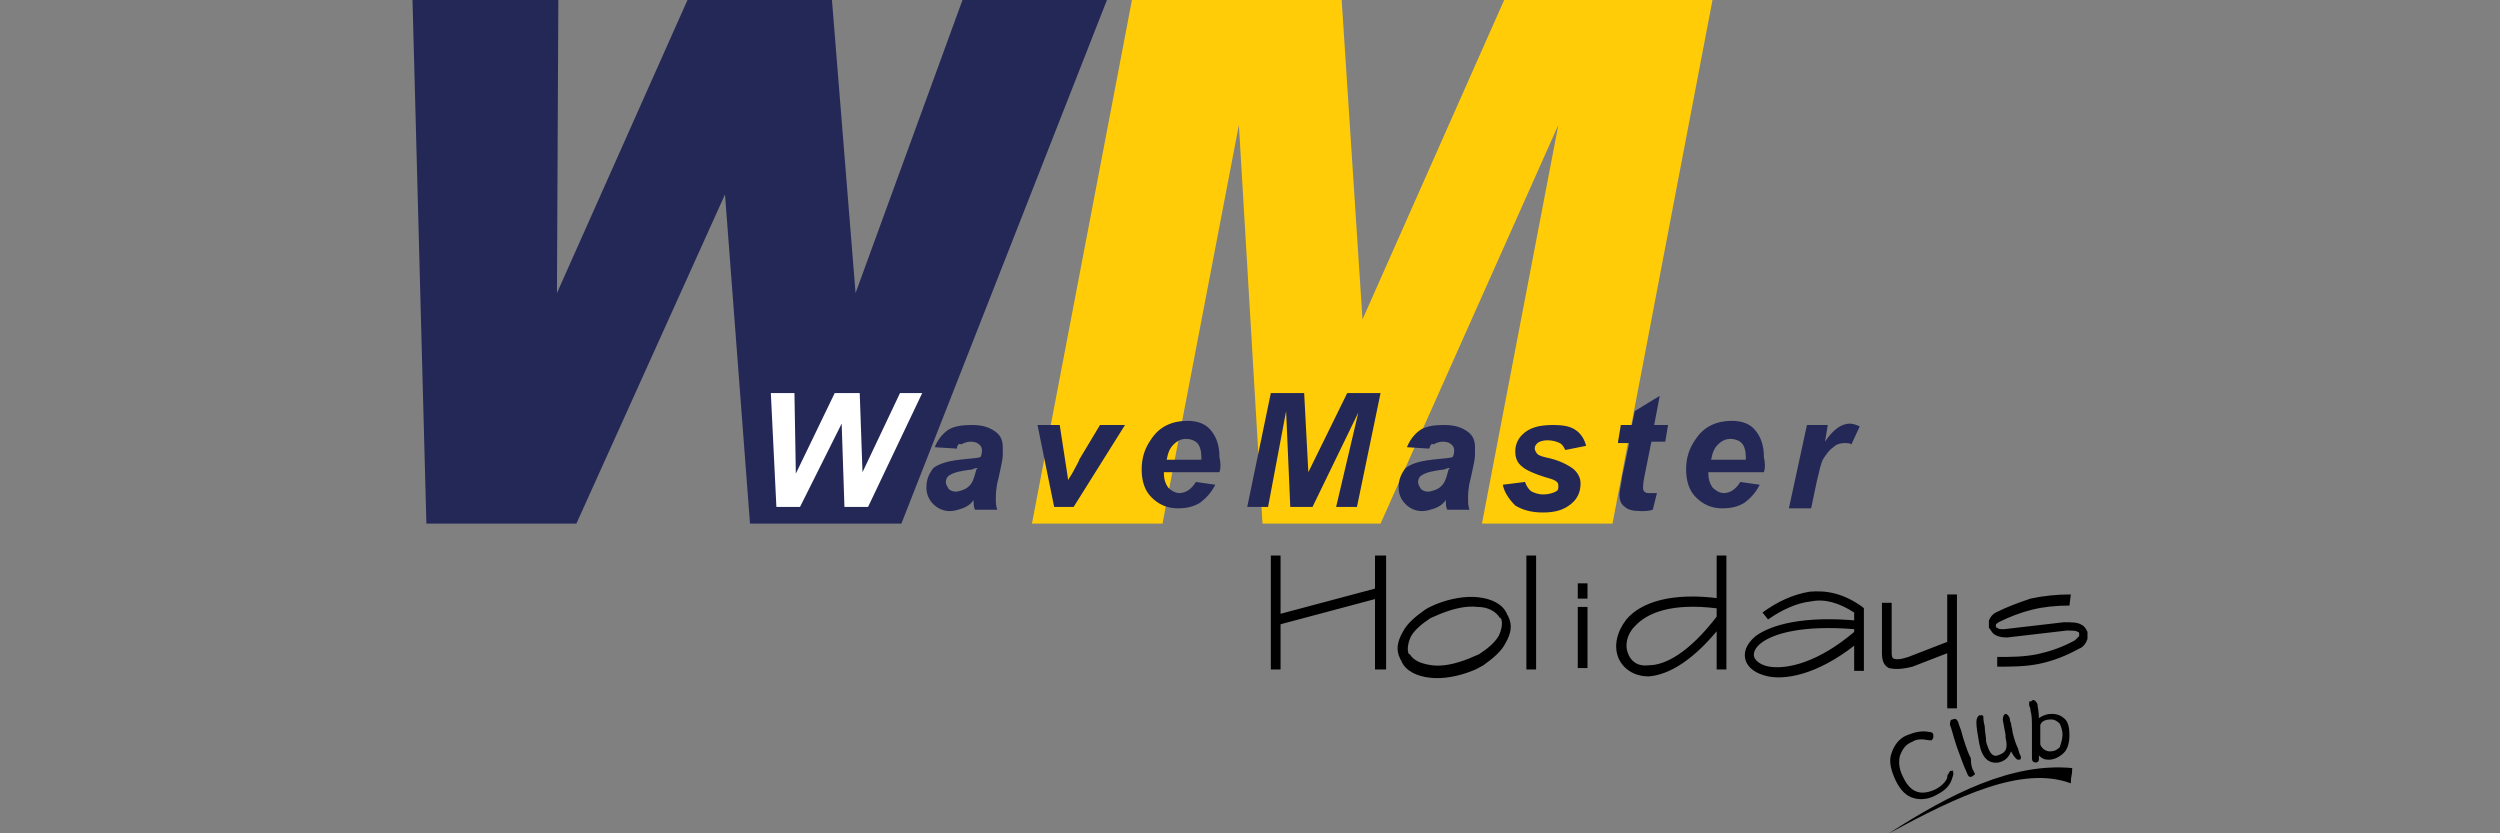
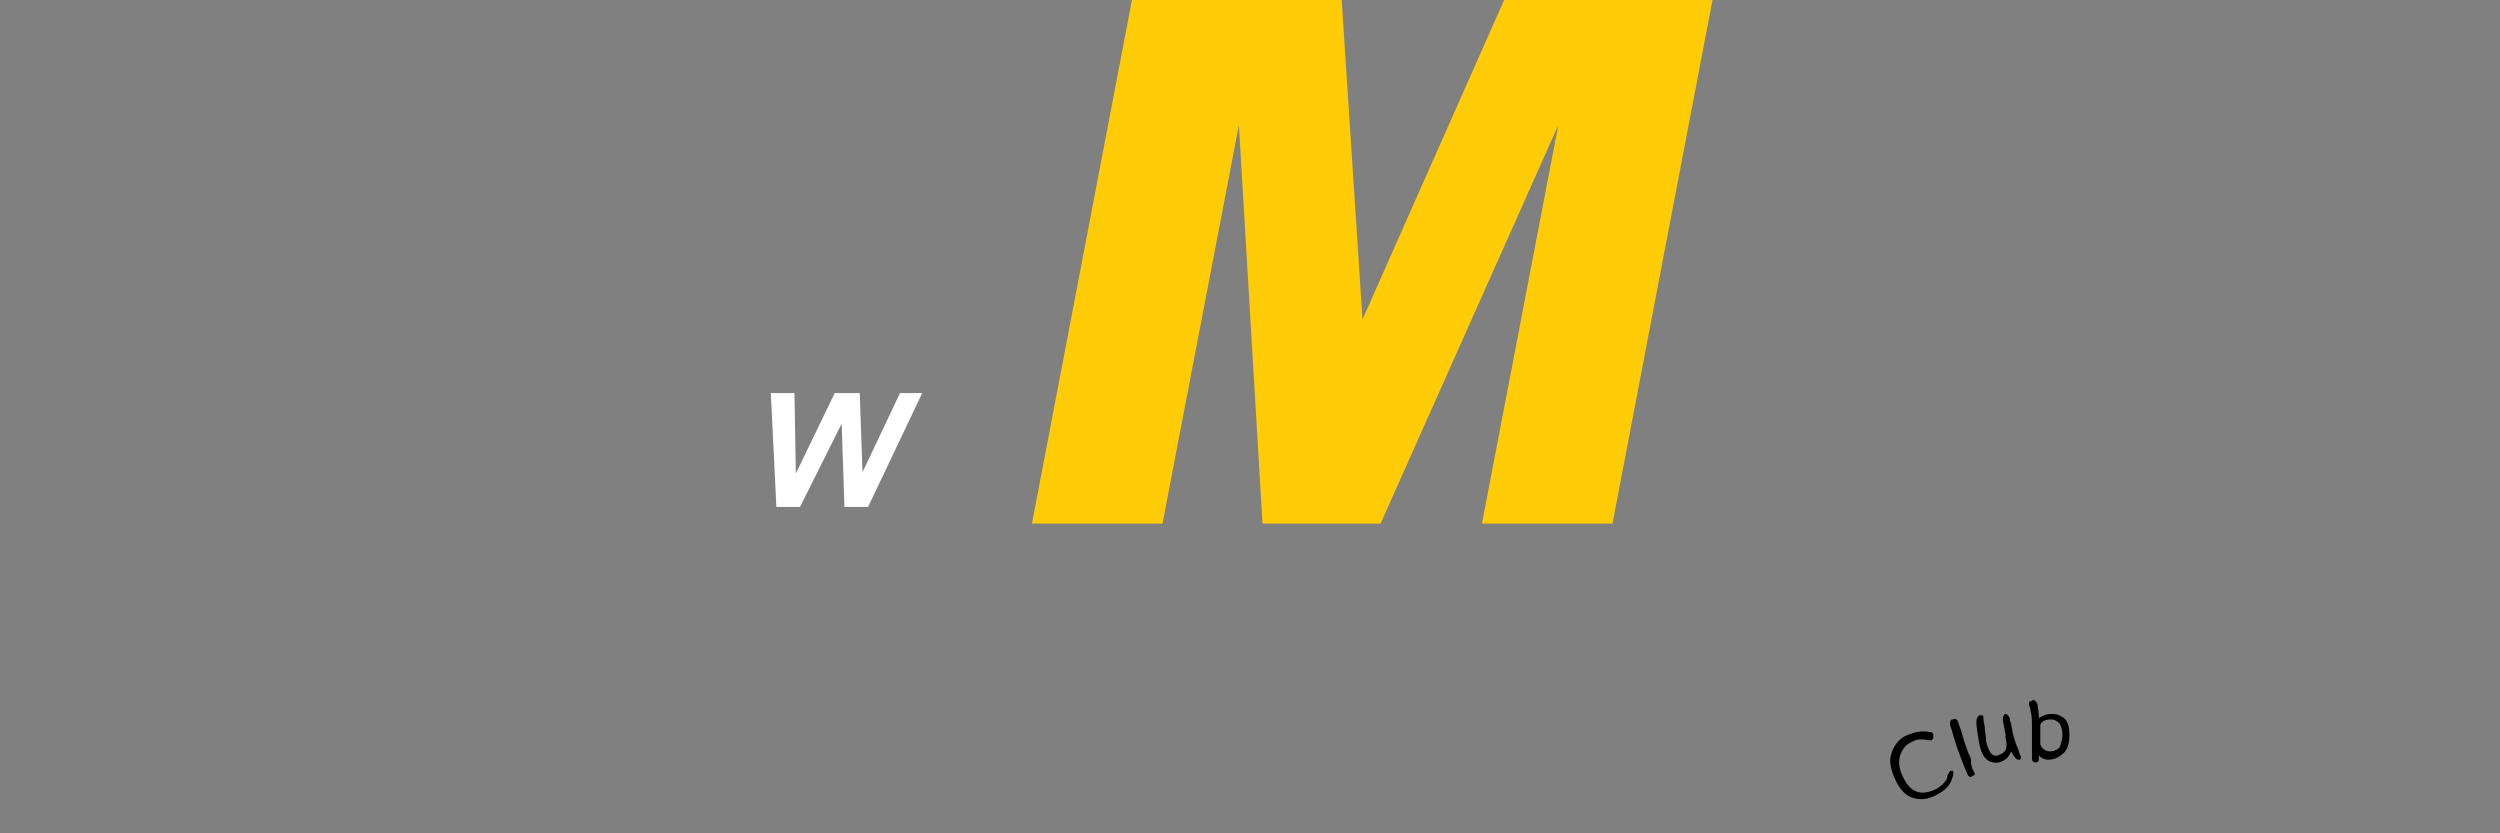
<svg xmlns="http://www.w3.org/2000/svg" version="1.1" id="WAVM" x="0px" y="0px" viewBox="0 0 180 60" enable-background="new 0 0 180 60" xml:space="preserve">
  <rect x="0" y="0" width="180" height="60" fill="#808080" stroke="none" />
  <g>
-     <polygon fill="#232856" points="29.7,0 40.2,0 40.1,21.1 49.5,0 59.9,0 61.6,21.1 69.3,0 79.7,0 64.9,37.7 54,37.7 52.2,14    41.5,37.7 30.7,37.7  " />
    <polygon fill="#FFCC07" points="81.5,0 96.6,0 98.1,23 108.3,0 123.3,0 116.1,37.7 106.7,37.7 112.2,9 99.4,37.7 90.9,37.7 89.2,9    83.7,37.7 74.3,37.7  " />
    <polygon fill="#FFFFFF" points="62.5,36.5 60.8,36.5 60.6,30.5 57.6,36.5 55.9,36.5 55.5,28.3 57.2,28.3 57.3,34.1 60.1,28.3    61.9,28.3 62.1,34 64.8,28.3 66.4,28.3  " />
-     <path fill="#232856" d="M68.9,32.3l-1.6-0.1c0.2-0.5,0.5-0.9,0.9-1.2c0.4-0.3,1-0.4,1.8-0.4c0.8,0,1.3,0.2,1.7,0.5   c0.4,0.3,0.5,0.7,0.5,1.1c0,0.2,0,0.4,0,0.6c0,0.2-0.1,0.7-0.3,1.6c-0.2,0.7-0.2,1.2-0.2,1.5c0,0.3,0,0.5,0.1,0.8h-1.6   c-0.1-0.2-0.1-0.4-0.1-0.7c-0.2,0.3-0.5,0.5-0.8,0.6c-0.3,0.1-0.6,0.2-0.9,0.2c-0.5,0-0.9-0.2-1.2-0.5c-0.3-0.3-0.5-0.7-0.5-1.2   c0-0.6,0.2-1,0.5-1.4c0.4-0.3,1-0.5,1.9-0.6c0.8-0.1,1.3-0.1,1.5-0.2c0.1-0.2,0.1-0.4,0.1-0.5c0-0.2-0.1-0.3-0.2-0.4   c-0.1-0.1-0.3-0.2-0.6-0.2c-0.3,0-0.5,0.1-0.7,0.2C69.1,31.9,68.9,32,68.9,32.3L68.9,32.3z M70.4,33.7c-0.1,0-0.2,0-0.4,0.1   c-0.8,0.1-1.3,0.2-1.6,0.4c-0.2,0.1-0.3,0.3-0.3,0.5c0,0.2,0.1,0.3,0.2,0.5c0.1,0.1,0.3,0.2,0.5,0.2c0.2,0,0.5-0.1,0.7-0.2   c0.2-0.1,0.4-0.3,0.5-0.5c0.1-0.2,0.2-0.5,0.3-0.9L70.4,33.7z M77.3,36.5h-1.4l-1.2-5.9h1.6l0.4,2.6c0.1,0.7,0.2,1.2,0.2,1.4   c0-0.1,0.2-0.3,0.4-0.7c0.2-0.4,0.4-0.7,0.4-0.8l1.5-2.5H81L77.3,36.5z M87.8,34h-4c0,0.1,0,0.1,0,0.1c0,0.4,0.1,0.7,0.3,1   c0.2,0.2,0.5,0.4,0.8,0.4c0.5,0,0.9-0.3,1.2-0.8l1.4,0.2c-0.3,0.6-0.7,1-1.1,1.3c-0.5,0.3-1,0.4-1.6,0.4c-0.8,0-1.4-0.3-1.9-0.8   c-0.5-0.5-0.7-1.2-0.7-2c0-0.8,0.2-1.5,0.7-2.2c0.6-0.9,1.5-1.3,2.6-1.3c0.7,0,1.3,0.2,1.7,0.7c0.4,0.5,0.6,1.1,0.6,1.9   C87.9,33.4,87.9,33.7,87.8,34L87.8,34z M86.5,33.1c0-0.1,0-0.1,0-0.2c0-0.4-0.1-0.8-0.3-1c-0.2-0.2-0.5-0.3-0.8-0.3   c-0.3,0-0.6,0.1-0.9,0.4c-0.3,0.3-0.4,0.6-0.5,1.1H86.5z M94.5,36.5h-1.6l-0.3-6.9l-1.3,6.9h-1.5l1.7-8.2h2.4l0.3,5.7l2.8-5.7h2.4   l-1.7,8.2h-1.5l1.6-6.8L94.5,36.5z M102.9,32.3l-1.6-0.1c0.2-0.5,0.5-0.9,0.9-1.2c0.4-0.3,1-0.4,1.8-0.4c0.8,0,1.3,0.2,1.7,0.5   c0.4,0.3,0.5,0.7,0.5,1.1c0,0.2,0,0.4,0,0.6c0,0.2-0.1,0.7-0.3,1.6c-0.2,0.7-0.2,1.2-0.2,1.5c0,0.3,0,0.5,0.1,0.8h-1.6   c-0.1-0.2-0.1-0.4-0.1-0.7c-0.2,0.3-0.5,0.5-0.8,0.6c-0.3,0.1-0.6,0.2-0.9,0.2c-0.5,0-0.9-0.2-1.2-0.5c-0.3-0.3-0.5-0.7-0.5-1.2   c0-0.6,0.2-1,0.5-1.4c0.4-0.3,1-0.5,1.9-0.6c0.8-0.1,1.3-0.1,1.5-0.2c0.1-0.2,0.1-0.4,0.1-0.5c0-0.2-0.1-0.3-0.2-0.4   c-0.1-0.1-0.3-0.2-0.6-0.2c-0.3,0-0.5,0.1-0.7,0.2C103.1,31.9,103,32,102.9,32.3L102.9,32.3z M104.4,33.7c-0.1,0-0.2,0-0.4,0.1   c-0.8,0.1-1.3,0.2-1.6,0.4c-0.2,0.1-0.3,0.3-0.3,0.5c0,0.2,0.1,0.3,0.2,0.5c0.1,0.1,0.3,0.2,0.5,0.2c0.2,0,0.5-0.1,0.7-0.2   c0.2-0.1,0.4-0.3,0.5-0.5c0.1-0.2,0.2-0.5,0.3-0.9L104.4,33.7z M108.2,34.9l1.6-0.2c0.1,0.3,0.3,0.6,0.5,0.7   c0.2,0.1,0.5,0.2,0.8,0.2c0.4,0,0.7-0.1,0.9-0.2c0.2-0.1,0.2-0.2,0.2-0.4c0-0.1,0-0.2-0.1-0.3c-0.1-0.1-0.3-0.2-0.7-0.3   c-1-0.3-1.6-0.6-1.8-0.8c-0.4-0.3-0.5-0.7-0.5-1.1c0-0.5,0.2-0.9,0.5-1.2c0.5-0.5,1.2-0.7,2.2-0.7c0.8,0,1.3,0.1,1.7,0.4   c0.4,0.3,0.6,0.7,0.7,1.1l-1.5,0.3c-0.1-0.2-0.2-0.4-0.4-0.5c-0.2-0.1-0.5-0.2-0.9-0.2c-0.3,0-0.6,0.1-0.7,0.2   c-0.1,0.1-0.2,0.2-0.2,0.4c0,0.1,0.1,0.3,0.2,0.4c0.1,0.1,0.4,0.2,0.9,0.3c0.8,0.2,1.3,0.5,1.6,0.7c0.4,0.3,0.6,0.7,0.6,1.1   c0,0.6-0.2,1.1-0.7,1.5c-0.5,0.4-1.1,0.6-2,0.6c-0.9,0-1.5-0.2-2-0.5C108.6,35.9,108.3,35.4,108.2,34.9L108.2,34.9z M116.5,31.8   l0.2-1.2h0.8l0.2-1l1.8-1.1l-0.4,2.1h1l-0.2,1.2h-1l-0.5,2.5c-0.1,0.5-0.1,0.7-0.1,0.8c0,0.1,0,0.2,0.1,0.3   c0.1,0.1,0.2,0.1,0.4,0.1c0.1,0,0.2,0,0.5,0l-0.3,1.2c-0.3,0.1-0.6,0.1-0.8,0.1c-0.6,0-1-0.1-1.2-0.3c-0.3-0.2-0.4-0.5-0.4-0.9   c0-0.2,0.1-0.6,0.2-1.3l0.5-2.4H116.5z M127,34h-4c0,0.1,0,0.1,0,0.1c0,0.4,0.1,0.7,0.3,1c0.2,0.2,0.5,0.4,0.8,0.4   c0.5,0,0.9-0.3,1.2-0.8l1.4,0.2c-0.3,0.6-0.7,1-1.1,1.3c-0.5,0.3-1,0.4-1.6,0.4c-0.8,0-1.4-0.3-1.9-0.8c-0.5-0.5-0.7-1.2-0.7-2   c0-0.8,0.2-1.5,0.7-2.2c0.6-0.9,1.5-1.3,2.6-1.3c0.7,0,1.3,0.2,1.7,0.7c0.4,0.5,0.6,1.1,0.6,1.9C127.1,33.4,127.1,33.7,127,34   L127,34z M125.7,33.1c0-0.1,0-0.1,0-0.2c0-0.4-0.1-0.8-0.3-1c-0.2-0.2-0.5-0.3-0.8-0.3c-0.3,0-0.6,0.1-0.9,0.4   c-0.3,0.3-0.4,0.6-0.5,1.1H125.7z M130.1,30.6h1.5l-0.2,1.2c0.6-0.9,1.2-1.3,1.8-1.3c0.2,0,0.5,0.1,0.7,0.2l-0.6,1.3   c-0.1-0.1-0.3-0.1-0.5-0.1c-0.3,0-0.6,0.1-0.8,0.3c-0.3,0.2-0.5,0.5-0.7,0.8c-0.2,0.3-0.3,0.9-0.5,1.7l-0.4,1.9h-1.6L130.1,30.6z" />
    <path d="M140.6,55.5c0.1,0.2,0,0.4-0.1,0.7c-0.2,0.5-0.6,0.8-1.2,1.1c-0.6,0.3-1.2,0.3-1.7,0.1c-0.5-0.2-0.9-0.7-1.2-1.4   c-0.3-0.7-0.4-1.3-0.2-1.8c0.2-0.6,0.6-1.1,1.2-1.3c0.5-0.2,1-0.3,1.5-0.2c0.2,0,0.3,0.1,0.3,0.2c0,0.1,0,0.1,0,0.2   c0,0.1-0.1,0.1-0.1,0.2c0,0-0.1,0-0.2,0c-0.5-0.1-0.9-0.1-1.2,0.1c-0.5,0.2-0.7,0.5-0.9,1c-0.1,0.4-0.1,0.9,0.2,1.5   c0.5,1.1,1.2,1.4,2.2,1c0.5-0.2,0.9-0.6,1-0.9c0-0.1,0-0.2,0.1-0.3c0-0.1,0.1-0.1,0.1-0.2c0.1,0,0.1,0,0.2,0   C140.5,55.4,140.6,55.4,140.6,55.5L140.6,55.5z M142.1,55.5c0,0.1,0.1,0.2,0.1,0.2c0,0.1-0.1,0.1-0.2,0.2c-0.2,0.1-0.3,0-0.4-0.3   c-0.2-0.4-0.4-1-0.7-1.8c-0.3-0.9-0.4-1.4-0.5-1.6c0-0.2,0-0.4,0.2-0.4c0.2-0.1,0.3,0,0.4,0.2c0,0.1,0.1,0.3,0.2,0.6   c0.1,0.4,0.2,0.7,0.3,1c0.1,0.3,0.2,0.6,0.4,1C141.9,55.1,142,55.4,142.1,55.5L142.1,55.5z M145.5,54.4c0,0.1,0,0.2,0,0.2   c0,0.1-0.1,0.1-0.2,0.1c-0.1,0-0.3-0.2-0.5-0.6c-0.2,0.5-0.5,0.7-0.9,0.8c-0.7,0.1-1.2-0.3-1.4-1.4c-0.1-0.6-0.2-1.1-0.2-1.5   c0-0.3,0.1-0.4,0.2-0.5c0.1,0,0.1,0,0.2,0c0.1,0,0.1,0.1,0.1,0.1c0,0.1,0,0.3,0.1,0.7c0,0.4,0.1,0.7,0.1,1.1c0.2,0.7,0.4,1.1,0.8,1   c0.3-0.1,0.5-0.2,0.6-0.4c0.1-0.2,0.1-0.5,0-0.9l0-0.2c-0.1-0.6-0.2-1-0.2-1.1c0-0.2,0.1-0.4,0.2-0.4c0.1,0,0.2,0.1,0.3,0.3   c0,0,0,0.2,0.1,0.4c0,0.2,0.1,0.4,0.1,0.6c0.1,0.4,0.2,0.8,0.4,1.2C145.4,54.3,145.5,54.5,145.5,54.4L145.5,54.4z M149,52.9   c0,0.5-0.1,1-0.4,1.3c-0.3,0.3-0.7,0.5-1.1,0.5c-0.3,0-0.5-0.1-0.7-0.3c0,0.2,0,0.3,0,0.3c0,0.1-0.1,0.2-0.2,0.2   c-0.2,0-0.3-0.1-0.3-0.3c0,0,0-0.1,0-0.3c0-0.2,0-0.5,0-0.7c0-0.4,0-0.7,0-1.1c0-0.6,0-1-0.1-1.3c0-0.1,0-0.2-0.1-0.4   c0-0.1,0-0.2,0-0.2c0-0.1,0-0.1,0.1-0.1c0.1,0,0.1-0.1,0.2-0.1c0.1,0,0.2,0.1,0.3,0.3c0,0.2,0.1,0.5,0.1,1c0.3-0.2,0.6-0.3,0.9-0.3   c0.4,0,0.7,0.1,1,0.4C148.9,52,149,52.4,149,52.9L149,52.9z M148.5,52.9c0-0.3-0.1-0.6-0.2-0.8c-0.2-0.2-0.4-0.3-0.6-0.3   c-0.4,0-0.7,0.1-0.8,0.4v0.4c0,0.2,0,0.4,0,0.6c0,0.2,0,0.3,0,0.4v0c0.1,0.3,0.4,0.5,0.7,0.5c0.3,0,0.5-0.1,0.7-0.3   C148.4,53.5,148.5,53.2,148.5,52.9L148.5,52.9z" />
    <g>
-       <path d="M149.1,56.4c-3.5-1.3-8.1,0.9-13.1,3.6c4.5-2.9,8.9-5.1,13.2-4.7C149.2,55.9,149.1,55.8,149.1,56.4L149.1,56.4z" />
-       <path d="M92.2,40v8.2h-0.7V40H92.2z M99.8,40v8.2H99V40H99.8z M110.6,40v8.2h-0.7V40H110.6z M114.3,43.7v4.4h-0.7v-4.4H114.3z     M124.3,40v8.2h-0.7V40H124.3z M140.9,42.8V51h-0.7v-8.2H140.9z M91.8,44.3l7.5-2l0.2,0.7l-7.5,2L91.8,44.3z M136.2,43.3v3.6l0,0    c0,0.2,0,0.4,0.1,0.5c0.2,0.1,0.5,0.1,1.1-0.1l3.1-1.2l0.3,0.7l-3.1,1.2l0,0c-0.8,0.2-1.3,0.2-1.7,0.1c-0.4-0.2-0.5-0.6-0.5-1.1    v-3.6H136.2z M114.3,42v1.1h-0.7V42H114.3z M106.4,43.7c-0.8-0.1-1.7,0.1-2.7,0.5c-0.2,0.1-0.5,0.2-0.7,0.3    c-0.6,0.4-1.1,0.8-1.4,1.3c-0.2,0.4-0.3,0.9-0.2,1.2c0,0,0,0.1,0.1,0.1c0.3,0.5,0.9,0.7,1.6,0.8c0.8,0.1,1.7-0.1,2.7-0.5    c0.2-0.1,0.5-0.2,0.7-0.3c0.6-0.4,1.1-0.8,1.4-1.3c0.2-0.4,0.3-0.9,0.2-1.2c0,0,0-0.1-0.1-0.1C107.7,44,107.1,43.7,106.4,43.7    L106.4,43.7z M103.4,43.5c1-0.4,2.1-0.6,3-0.5c1,0.1,1.8,0.5,2.1,1.2c0,0.1,0.1,0.1,0.1,0.2c0.3,0.6,0.2,1.2-0.2,1.9    c-0.3,0.6-0.9,1.1-1.6,1.6c-0.2,0.1-0.5,0.3-0.8,0.4c-1,0.4-2.1,0.6-3,0.5c-1-0.1-1.8-0.5-2.1-1.2c0-0.1-0.1-0.1-0.1-0.2    c-0.3-0.6-0.2-1.2,0.2-1.9c0.3-0.6,0.9-1.1,1.6-1.6C102.9,43.7,103.2,43.6,103.4,43.5L103.4,43.5z M124.3,43.5v1.1l-0.1,0.1    c-2.2,2.9-4.1,3.9-5.5,4c-1.1,0-1.9-0.6-2.2-1.4c-0.3-0.8-0.1-1.8,0.6-2.7c1-1.2,3.2-2,6.8-1.5l0.3,0V43.5z M123.6,44.4v-0.6    c-3.2-0.4-5,0.3-5.9,1.3c-0.6,0.6-0.7,1.4-0.5,1.9c0.2,0.6,0.7,1,1.5,0.9C119.9,47.9,121.6,47,123.6,44.4L123.6,44.4z M126.9,44.1    c1.1-0.8,2.2-1.3,3.4-1.5c1.2-0.1,2.4,0.1,3.8,1.1l0.1,0.1v4.5h-0.7v-4.2c-1.1-0.7-2.1-1-3.1-0.8c-1,0.1-2.1,0.6-3.1,1.3    L126.9,44.1z M134.2,45v0.9l-0.1,0.1c-2.8,2.4-5.3,3-6.8,2.7c-0.9-0.2-1.4-0.6-1.6-1.1c-0.2-0.6,0-1.2,0.7-1.8    c1.1-0.8,3.4-1.5,7.5-1.1l0.3,0V45z M133.5,45.5v-0.2c-3.7-0.3-5.8,0.3-6.7,1c-0.4,0.3-0.6,0.7-0.5,1c0.1,0.3,0.5,0.6,1.1,0.7    C128.7,48.2,130.9,47.7,133.5,45.5L133.5,45.5z M149,43.6c-1,0-1.9,0.1-2.7,0.3c-0.8,0.2-1.6,0.5-2.4,0.9l0,0    c-0.1,0.1-0.2,0.1-0.2,0.2c0,0,0,0.1,0,0.1c0,0,0,0.1,0.1,0.1v0c0.1,0.1,0.2,0.1,0.5,0.1l4.3-0.5l0,0c0.6,0,1,0,1.3,0.2    c0.2,0.1,0.3,0.3,0.4,0.5c0,0.2,0,0.4,0,0.5c-0.1,0.3-0.3,0.6-0.6,0.7l0,0c-0.9,0.5-1.9,0.9-2.9,1.1c-1,0.2-2,0.2-3,0.2l0-0.7    c1,0,1.9,0,2.9-0.2c0.9-0.2,1.8-0.5,2.7-1v0c0.1-0.1,0.2-0.2,0.3-0.3c0-0.1,0-0.1,0-0.2c0,0,0-0.1-0.1-0.1    c-0.1-0.1-0.4-0.1-0.8-0.1l-4.3,0.5l0,0c-0.4,0-0.8-0.1-1-0.3l0,0c-0.1-0.1-0.2-0.3-0.3-0.4c0-0.2,0-0.3,0-0.5    c0.1-0.3,0.3-0.5,0.5-0.6l0,0c0.8-0.4,1.6-0.7,2.5-1c0.9-0.2,1.9-0.3,2.9-0.3L149,43.6z" />
-     </g>
+       </g>
  </g>
  <g>
</g>
  <g>
</g>
  <g>
</g>
  <g>
</g>
  <g>
</g>
  <g>
</g>
</svg>